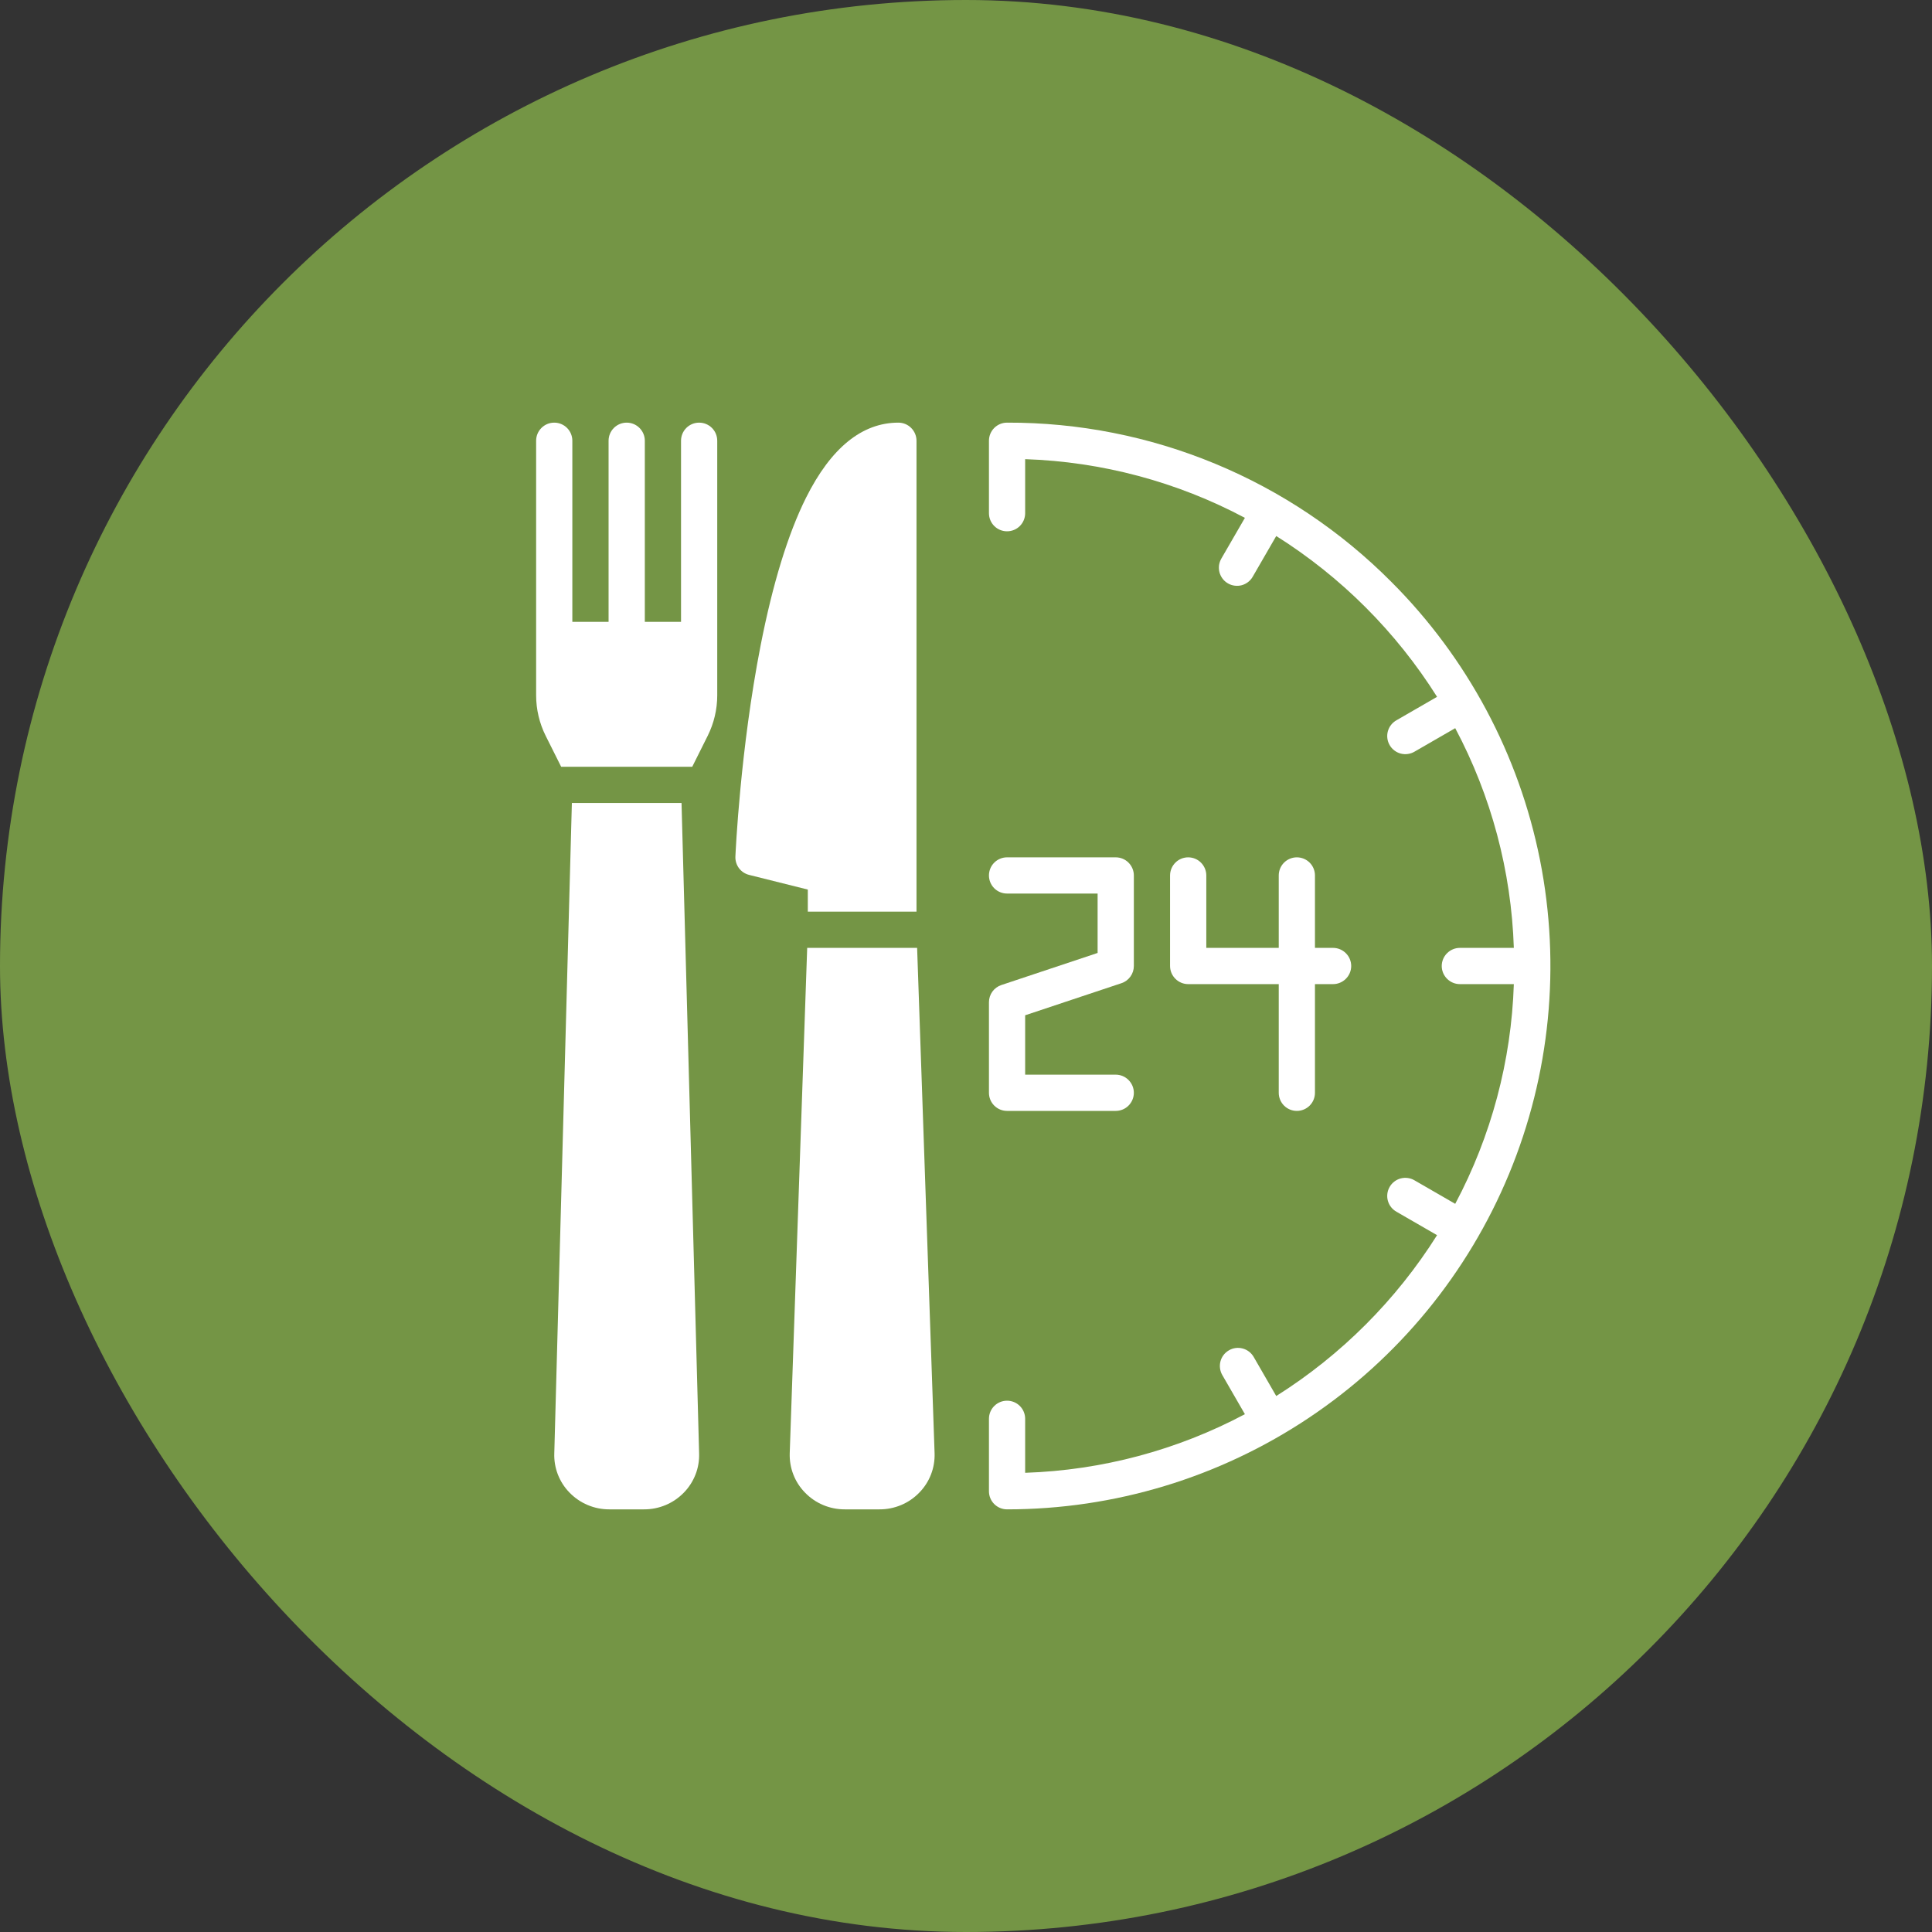
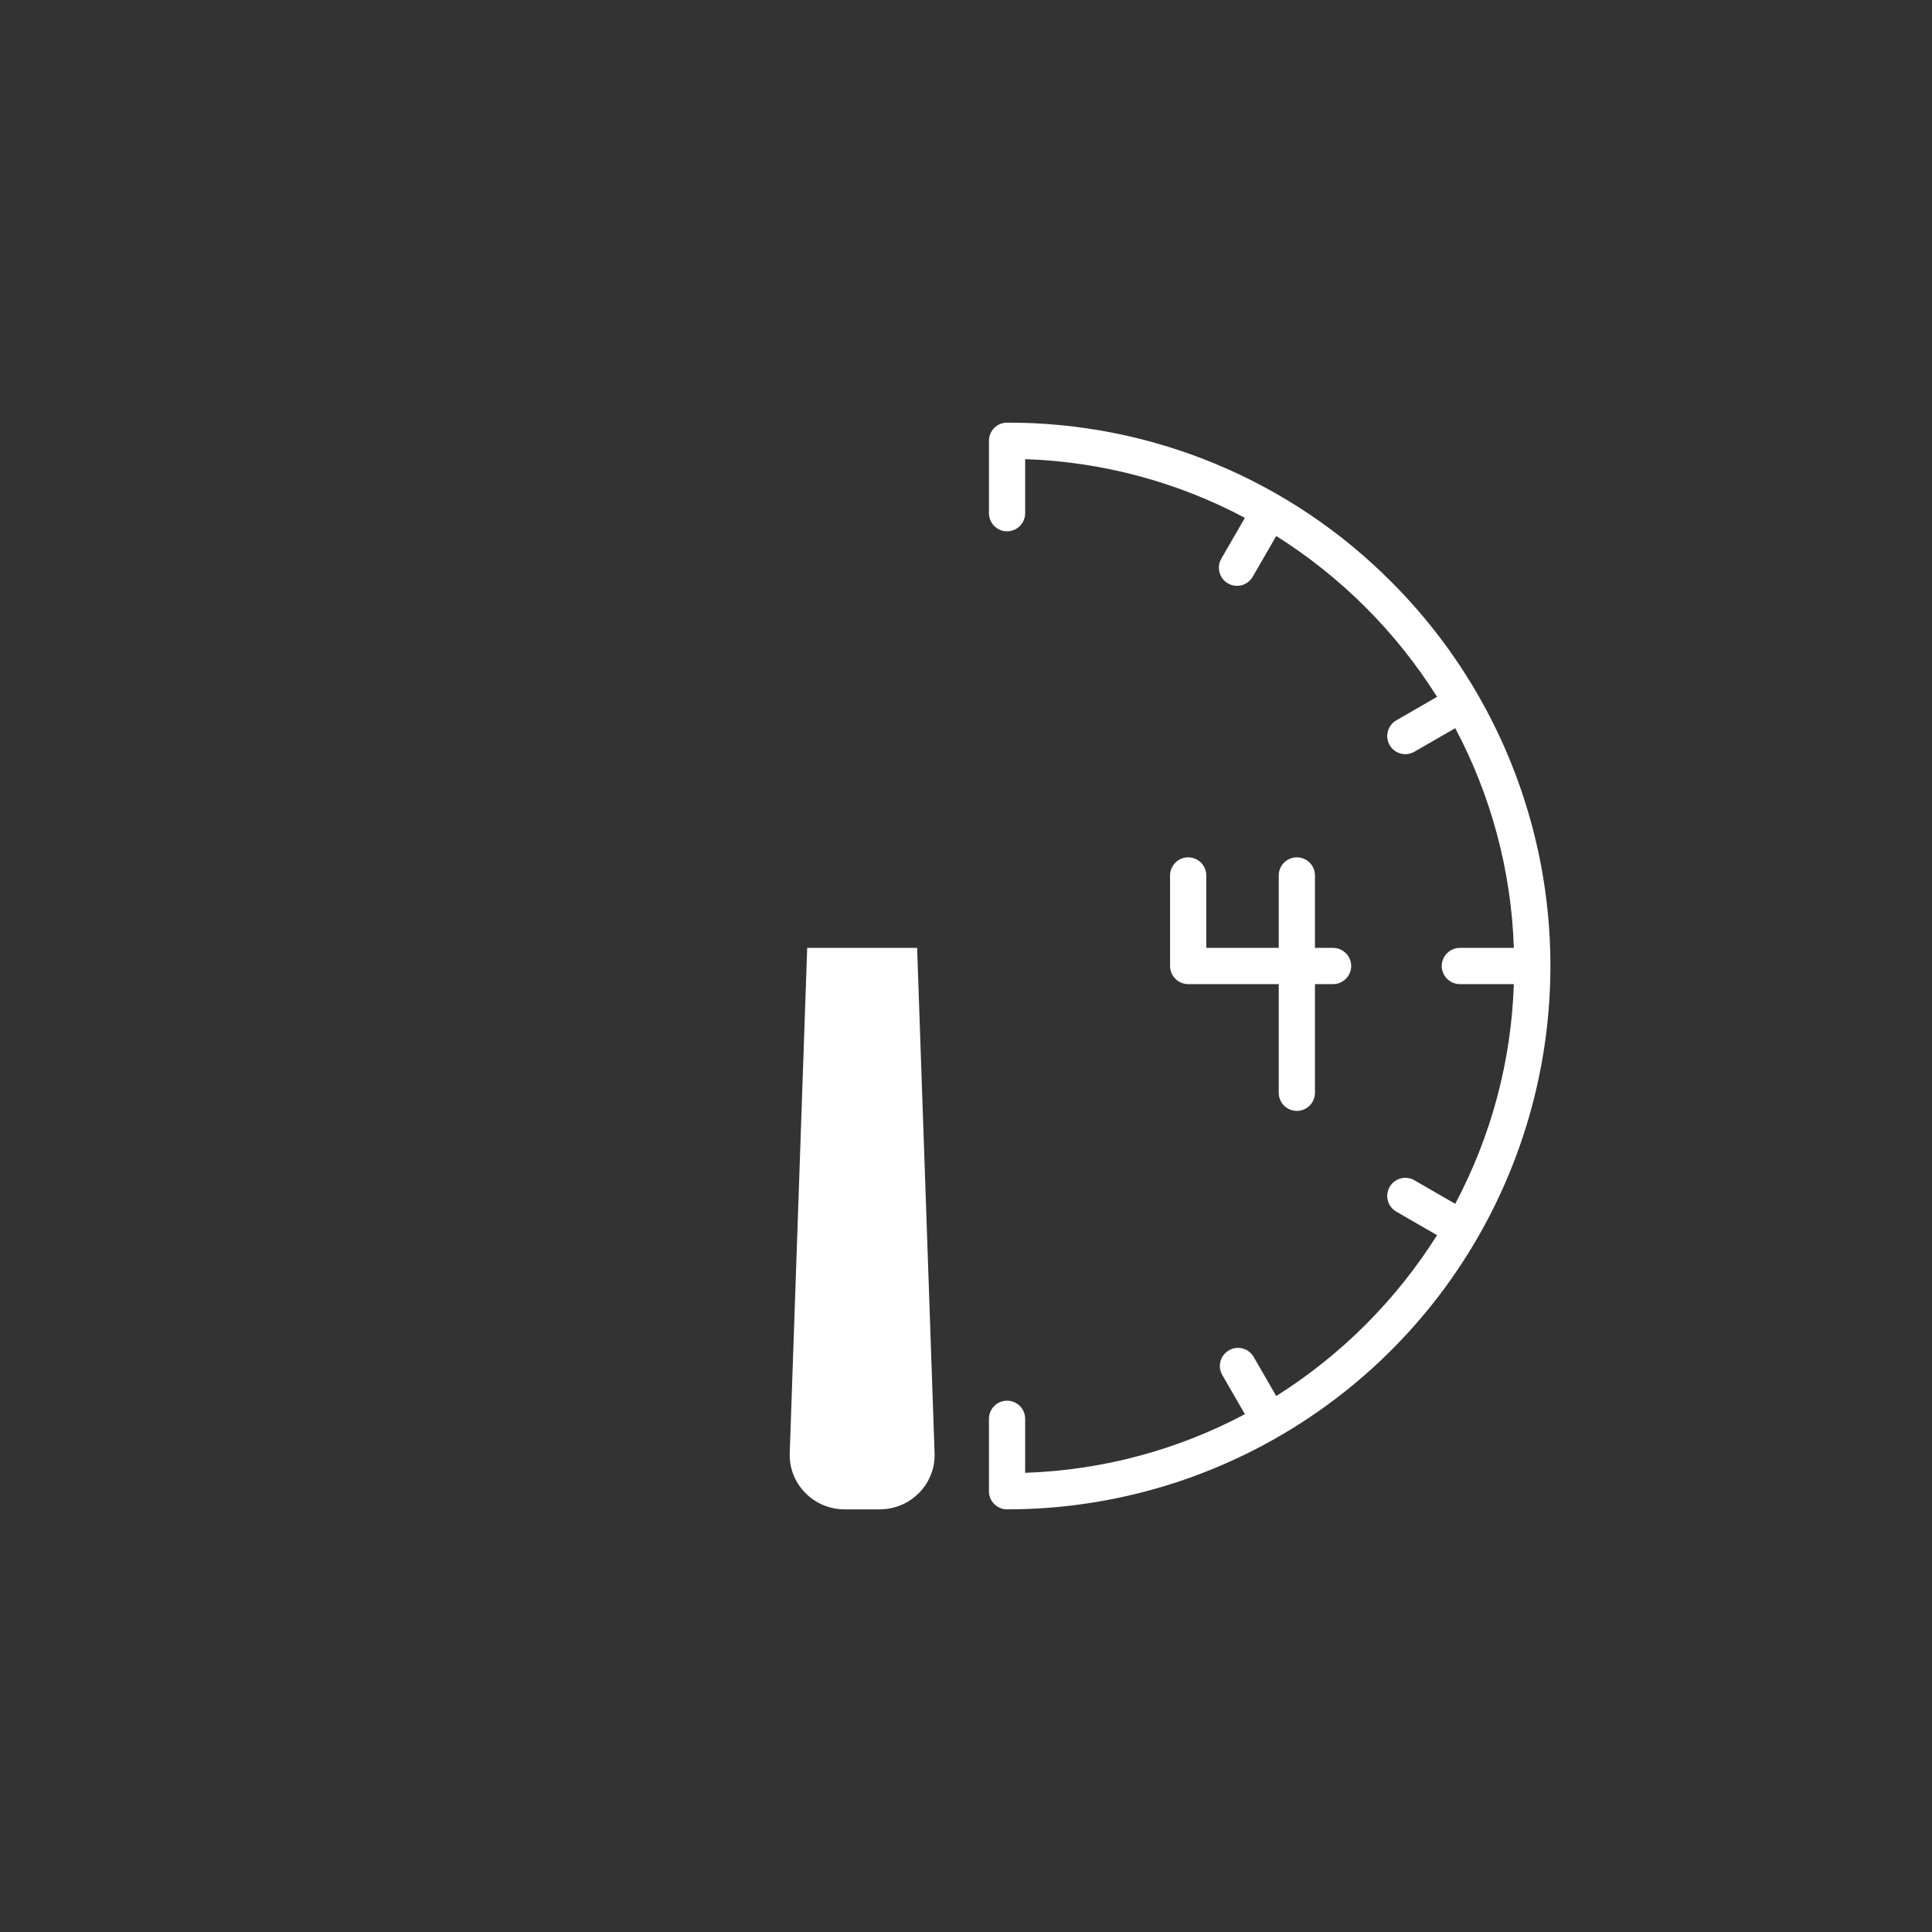
<svg xmlns="http://www.w3.org/2000/svg" width="50" height="50" viewBox="0 0 50 50" fill="none">
  <rect x="0" y="0" width="50" height="50" fill="#333333" stroke="none" />
-   <rect width="50" height="50" rx="25" fill="#90BF4D" fill-opacity="0.7" />
  <path d="M36.006 15.057C34.703 13.747 33.154 12.708 31.447 12.001C29.74 11.294 27.91 10.932 26.062 10.938C25.938 10.938 25.819 10.987 25.731 11.075C25.643 11.163 25.594 11.282 25.594 11.406V13.281C25.594 13.406 25.643 13.525 25.731 13.613C25.819 13.701 25.938 13.75 26.062 13.75C26.187 13.75 26.306 13.701 26.394 13.613C26.482 13.525 26.531 13.406 26.531 13.281V11.883C28.518 11.949 30.463 12.469 32.218 13.402L31.61 14.453C31.579 14.507 31.558 14.566 31.549 14.627C31.541 14.688 31.544 14.751 31.56 14.811C31.576 14.871 31.603 14.927 31.641 14.977C31.678 15.026 31.725 15.067 31.779 15.098C31.833 15.13 31.892 15.149 31.954 15.157C32.015 15.165 32.078 15.161 32.138 15.145C32.197 15.128 32.253 15.1 32.302 15.062C32.351 15.024 32.392 14.976 32.422 14.922L33.029 13.872C34.71 14.93 36.132 16.352 37.191 18.034L36.141 18.64C36.087 18.671 36.039 18.711 36.001 18.76C35.962 18.809 35.934 18.865 35.918 18.925C35.901 18.985 35.897 19.047 35.905 19.109C35.913 19.17 35.933 19.23 35.964 19.283C35.995 19.337 36.036 19.384 36.086 19.422C36.135 19.459 36.191 19.487 36.252 19.503C36.312 19.518 36.374 19.522 36.435 19.513C36.497 19.504 36.556 19.484 36.609 19.452L37.661 18.845C38.594 20.6 39.113 22.545 39.178 24.531H37.781C37.657 24.531 37.538 24.581 37.45 24.669C37.362 24.756 37.312 24.876 37.312 25C37.312 25.124 37.362 25.244 37.45 25.331C37.538 25.419 37.657 25.469 37.781 25.469H39.178C39.113 27.455 38.594 29.4 37.661 31.155L36.609 30.548C36.556 30.516 36.497 30.495 36.435 30.487C36.374 30.478 36.312 30.482 36.252 30.497C36.191 30.513 36.135 30.541 36.086 30.578C36.036 30.616 35.995 30.663 35.964 30.717C35.933 30.77 35.913 30.83 35.905 30.891C35.897 30.953 35.901 31.015 35.918 31.075C35.934 31.135 35.962 31.191 36.001 31.24C36.039 31.289 36.087 31.329 36.141 31.36L37.191 31.966C36.132 33.647 34.71 35.07 33.029 36.129L32.445 35.117C32.383 35.01 32.281 34.931 32.16 34.899C32.04 34.867 31.912 34.883 31.805 34.946C31.697 35.008 31.618 35.11 31.586 35.23C31.554 35.35 31.571 35.478 31.633 35.586L32.218 36.599C30.463 37.531 28.518 38.05 26.531 38.116V36.719C26.531 36.594 26.482 36.475 26.394 36.387C26.306 36.299 26.187 36.25 26.062 36.25C25.938 36.25 25.819 36.299 25.731 36.387C25.643 36.475 25.594 36.594 25.594 36.719V38.594C25.594 38.718 25.643 38.837 25.731 38.925C25.819 39.013 25.938 39.062 26.062 39.062C28.844 39.062 31.562 38.238 33.875 36.692C36.188 35.147 37.99 32.951 39.054 30.381C40.118 27.812 40.397 24.985 39.855 22.257C39.312 19.529 37.973 17.023 36.006 15.057Z" fill="white" />
-   <path d="M26.062 28.75H28.875C28.999 28.75 29.119 28.701 29.206 28.613C29.294 28.525 29.344 28.406 29.344 28.281C29.344 28.157 29.294 28.038 29.206 27.95C29.119 27.862 28.999 27.812 28.875 27.812H26.531V26.275L29.023 25.445C29.117 25.414 29.198 25.354 29.255 25.274C29.313 25.194 29.344 25.098 29.344 25V22.656C29.344 22.532 29.294 22.413 29.206 22.325C29.119 22.237 28.999 22.188 28.875 22.188H26.062C25.938 22.188 25.819 22.237 25.731 22.325C25.643 22.413 25.594 22.532 25.594 22.656C25.594 22.781 25.643 22.9 25.731 22.988C25.819 23.076 25.938 23.125 26.062 23.125H28.406V24.662L25.914 25.493C25.821 25.524 25.74 25.584 25.682 25.663C25.625 25.743 25.594 25.839 25.594 25.938V28.281C25.594 28.406 25.643 28.525 25.731 28.613C25.819 28.701 25.938 28.75 26.062 28.75Z" fill="white" />
  <path d="M30.75 22.188C30.626 22.188 30.506 22.237 30.419 22.325C30.331 22.413 30.281 22.532 30.281 22.656V25C30.281 25.124 30.331 25.244 30.419 25.331C30.506 25.419 30.626 25.469 30.75 25.469H33.094V28.281C33.094 28.406 33.143 28.525 33.231 28.613C33.319 28.701 33.438 28.75 33.562 28.75C33.687 28.75 33.806 28.701 33.894 28.613C33.982 28.525 34.031 28.406 34.031 28.281V25.469H34.5C34.624 25.469 34.743 25.419 34.831 25.331C34.919 25.244 34.969 25.124 34.969 25C34.969 24.876 34.919 24.756 34.831 24.669C34.743 24.581 34.624 24.531 34.5 24.531H34.031V22.656C34.031 22.532 33.982 22.413 33.894 22.325C33.806 22.237 33.687 22.188 33.562 22.188C33.438 22.188 33.319 22.237 33.231 22.325C33.143 22.413 33.094 22.532 33.094 22.656V24.531H31.219V22.656C31.219 22.532 31.169 22.413 31.081 22.325C30.994 22.237 30.874 22.188 30.75 22.188Z" fill="white" />
-   <path d="M17.638 20.781H14.8L14.345 37.611C14.338 37.798 14.37 37.984 14.437 38.159C14.505 38.334 14.607 38.493 14.738 38.627C14.872 38.765 15.032 38.876 15.21 38.95C15.387 39.025 15.578 39.063 15.771 39.062H16.667C16.859 39.063 17.05 39.025 17.228 38.95C17.405 38.876 17.566 38.765 17.7 38.627C17.83 38.493 17.932 38.334 18 38.16C18.068 37.986 18.099 37.8 18.093 37.613L17.638 20.781Z" fill="white" />
-   <path d="M18.094 10.938C17.969 10.938 17.85 10.987 17.762 11.075C17.674 11.163 17.625 11.282 17.625 11.406V16.094H16.688V11.406C16.688 11.282 16.638 11.163 16.55 11.075C16.462 10.987 16.343 10.938 16.219 10.938C16.094 10.938 15.975 10.987 15.887 11.075C15.799 11.163 15.75 11.282 15.75 11.406V16.094H14.812V11.406C14.812 11.282 14.763 11.163 14.675 11.075C14.587 10.987 14.468 10.938 14.344 10.938C14.219 10.938 14.1 10.987 14.012 11.075C13.924 11.163 13.875 11.282 13.875 11.406V17.995C13.875 18.359 13.96 18.718 14.122 19.043L14.523 19.844H17.915L18.315 19.043C18.477 18.718 18.562 18.359 18.562 17.995V11.406C18.562 11.282 18.513 11.163 18.425 11.075C18.337 10.987 18.218 10.938 18.094 10.938Z" fill="white" />
-   <path d="M20.906 23.594H23.719V11.406C23.719 11.282 23.669 11.163 23.581 11.075C23.494 10.987 23.374 10.938 23.25 10.938C22.309 10.938 21.505 11.591 20.86 12.881C20.395 13.813 19.999 15.1 19.684 16.707C19.157 19.406 19.037 22.056 19.032 22.167C19.027 22.275 19.06 22.381 19.124 22.468C19.189 22.555 19.282 22.616 19.386 22.642L20.906 23.022V23.594Z" fill="white" />
  <path d="M23.735 24.531H20.89L20.438 37.611C20.432 37.798 20.463 37.984 20.531 38.159C20.598 38.334 20.701 38.493 20.832 38.627C20.965 38.765 21.126 38.876 21.303 38.95C21.481 39.025 21.672 39.063 21.865 39.062H22.76C22.953 39.063 23.144 39.025 23.322 38.95C23.499 38.876 23.66 38.765 23.793 38.627C23.924 38.493 24.027 38.333 24.094 38.159C24.162 37.984 24.193 37.797 24.187 37.61L23.735 24.531Z" fill="white" />
</svg>